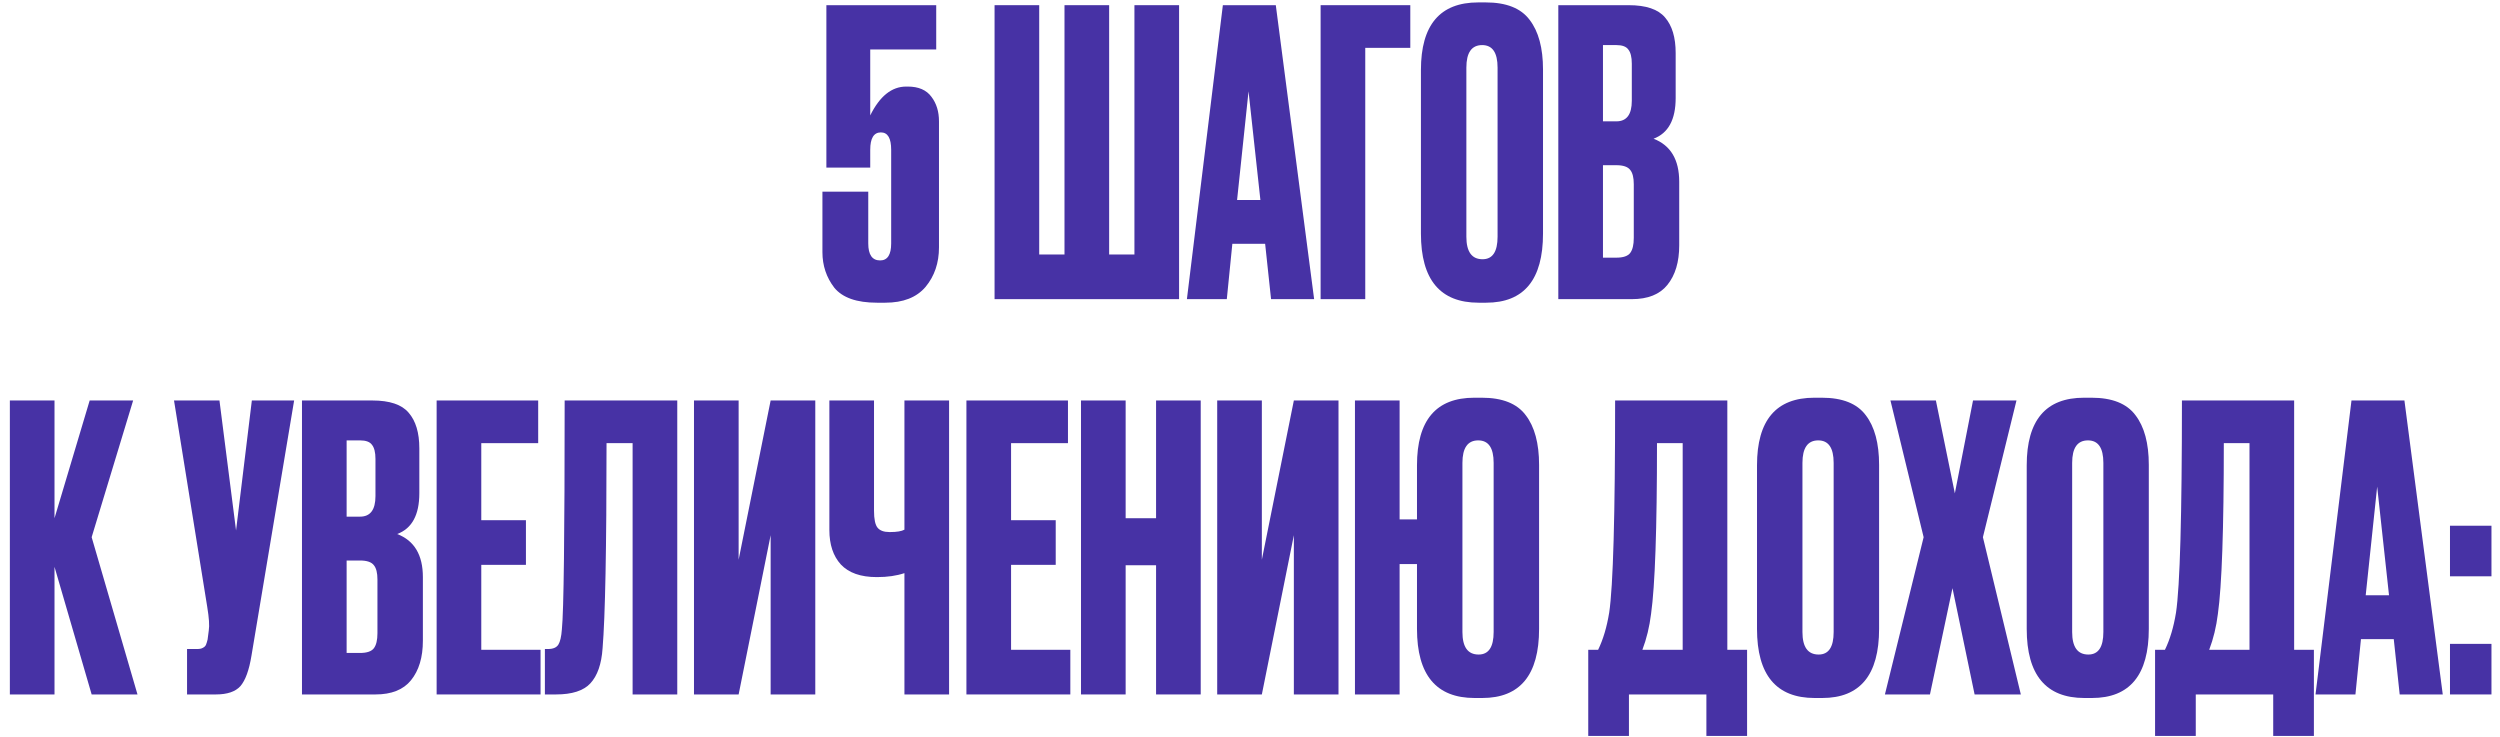
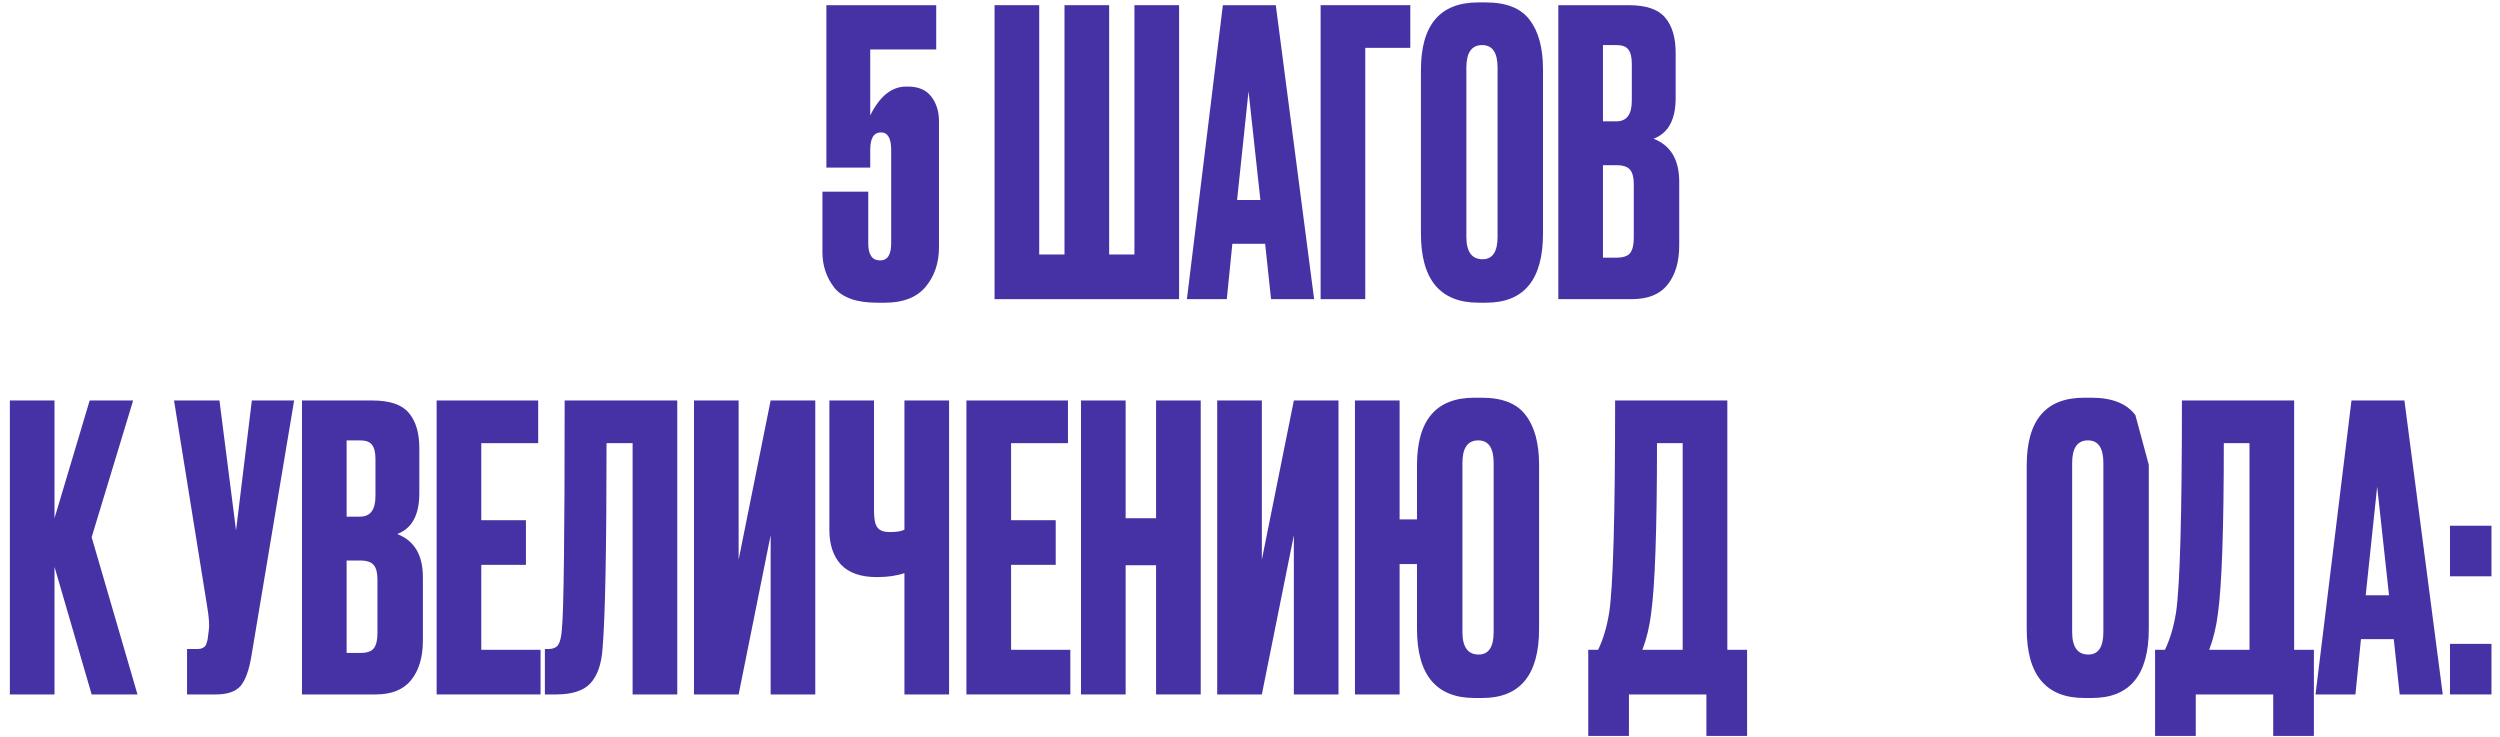
<svg xmlns="http://www.w3.org/2000/svg" width="234" height="69" viewBox="0 0 234 69" fill="none">
  <path d="M81.454 15.685H77.349V0.485H87.63V4.627H81.454V10.803C82.342 9.003 83.464 8.103 84.82 8.103H84.968C85.978 8.103 86.718 8.424 87.186 9.065C87.655 9.681 87.889 10.445 87.889 11.358V23.155C87.889 24.61 87.47 25.843 86.632 26.854C85.793 27.84 84.536 28.333 82.859 28.333H82.083C80.184 28.333 78.853 27.864 78.089 26.927C77.349 25.966 76.979 24.857 76.979 23.599V17.941H81.269V22.785C81.269 23.846 81.639 24.376 82.379 24.376C83.069 24.376 83.414 23.846 83.414 22.785V14.021C83.414 12.936 83.094 12.393 82.453 12.393C81.787 12.393 81.454 12.936 81.454 14.021V15.685Z" fill="#4732A5" />
  <path d="M93.091 28V0.485H97.27V23.821H99.637V0.485H103.816V23.821H106.183V0.485H110.362V28H93.091Z" fill="#4732A5" />
  <path d="M118.971 28L118.417 22.822H115.347L114.829 28H111.094L114.46 0.485H119.415L123.003 28H118.971ZM116.863 8.547L115.791 18.717H117.973L116.863 8.547Z" fill="#4732A5" />
  <path d="M123.609 28V0.485H132.004V4.479H127.788V28H123.609Z" fill="#4732A5" />
  <path d="M144.426 6.513V21.861C144.426 26.175 142.651 28.333 139.101 28.333H138.398C134.798 28.333 132.999 26.175 132.999 21.861V6.55C132.999 2.334 134.786 0.226 138.361 0.226H139.064C140.987 0.226 142.355 0.768 143.169 1.853C144.007 2.938 144.426 4.491 144.426 6.513ZM140.173 22.157V6.328C140.173 4.923 139.692 4.22 138.731 4.22C137.745 4.22 137.252 4.923 137.252 6.328V22.157C137.252 23.562 137.757 24.265 138.768 24.265C139.705 24.265 140.173 23.562 140.173 22.157Z" fill="#4732A5" />
  <path d="M145.858 28V0.485H152.441C154.069 0.485 155.203 0.867 155.844 1.631C156.51 2.396 156.842 3.505 156.842 4.96V9.176C156.842 11.197 156.152 12.467 154.771 12.985C156.374 13.601 157.175 14.945 157.175 17.016V22.97C157.175 24.524 156.805 25.756 156.066 26.669C155.351 27.556 154.241 28 152.737 28H145.858ZM151.295 15.463H150.038V24.117H151.295C151.936 24.117 152.367 23.969 152.589 23.673C152.811 23.377 152.922 22.909 152.922 22.268V17.238C152.922 16.622 152.811 16.178 152.589 15.907C152.367 15.611 151.936 15.463 151.295 15.463ZM151.295 4.22H150.038V11.358H151.295C152.256 11.358 152.737 10.717 152.737 9.435V5.958C152.737 5.342 152.626 4.898 152.404 4.627C152.207 4.356 151.837 4.22 151.295 4.22Z" fill="#4732A5" />
  <path d="M8.579 65L5.102 53.055V65H0.923V37.485H5.102V48.506L8.394 37.485H12.462L8.579 50.281L12.869 65H8.579Z" fill="#4732A5" />
  <path d="M27.531 37.485L23.537 61.376C23.315 62.732 22.97 63.681 22.501 64.223C22.033 64.741 21.268 65 20.208 65H17.508V60.747H18.47C18.692 60.747 18.864 60.71 18.988 60.636C19.136 60.562 19.234 60.464 19.284 60.34C19.333 60.217 19.382 60.057 19.431 59.859L19.542 59.009C19.616 58.565 19.567 57.825 19.395 56.79L16.288 37.485H20.541L22.094 49.652L23.573 37.485H27.531Z" fill="#4732A5" />
  <path d="M28.265 65V37.485H34.848C36.475 37.485 37.609 37.867 38.25 38.631C38.916 39.396 39.249 40.505 39.249 41.96V46.176C39.249 48.197 38.558 49.467 37.178 49.985C38.78 50.601 39.582 51.945 39.582 54.016V59.97C39.582 61.524 39.212 62.756 38.472 63.669C37.757 64.556 36.648 65 35.144 65H28.265ZM33.701 52.463H32.444V61.117H33.701C34.342 61.117 34.774 60.969 34.996 60.673C35.218 60.377 35.329 59.909 35.329 59.268V54.238C35.329 53.622 35.218 53.178 34.996 52.907C34.774 52.611 34.342 52.463 33.701 52.463ZM33.701 41.22H32.444V48.358H33.701C34.663 48.358 35.144 47.717 35.144 46.435V42.958C35.144 42.342 35.033 41.898 34.811 41.627C34.614 41.356 34.244 41.22 33.701 41.22Z" fill="#4732A5" />
  <path d="M40.869 37.485H50.374V41.479H45.048V48.691H49.227V52.87H45.048V60.821H50.596V65H40.869V37.485Z" fill="#4732A5" />
  <path d="M59.212 65V41.479H56.772C56.772 51.316 56.648 57.714 56.402 60.673C56.303 62.152 55.921 63.249 55.255 63.965C54.614 64.655 53.542 65 52.038 65H51.002V60.747H51.298C51.767 60.747 52.087 60.611 52.26 60.34C52.432 60.069 52.543 59.588 52.593 58.898C52.765 57.246 52.852 50.108 52.852 37.485H63.392V65H59.212Z" fill="#4732A5" />
  <path d="M72.132 65V50.096L69.136 65H64.957V37.485H69.136V52.389L72.132 37.485H76.311V65H72.132Z" fill="#4732A5" />
  <path d="M84.655 65V53.646C83.915 53.893 83.065 54.016 82.103 54.016H82.066C80.562 54.016 79.441 53.622 78.701 52.833C77.986 52.044 77.629 50.971 77.629 49.615V37.485H81.808V47.803C81.808 48.592 81.918 49.122 82.14 49.393C82.362 49.664 82.732 49.8 83.25 49.8H83.324C83.94 49.8 84.384 49.726 84.655 49.578V37.485H88.834V65H84.655Z" fill="#4732A5" />
  <path d="M90.457 37.485H99.961V41.479H94.636V48.691H98.815V52.87H94.636V60.821H100.183V65H90.457V37.485Z" fill="#4732A5" />
  <path d="M105.36 52.907V65H101.181V37.485H105.36V48.506H108.208V37.485H112.387V65H108.208V52.907H105.36Z" fill="#4732A5" />
  <path d="M121.105 65V50.096L118.109 65H113.93V37.485H118.109V52.389L121.105 37.485H125.284V65H121.105Z" fill="#4732A5" />
  <path d="M144.058 43.513V58.861C144.058 63.175 142.282 65.333 138.732 65.333H138.029C134.43 65.333 132.63 63.175 132.63 58.861V52.796H131.003V65H126.824V37.485H131.003V48.617H132.63V43.55C132.63 39.334 134.417 37.226 137.992 37.226H138.695C140.618 37.226 141.987 37.768 142.8 38.853C143.638 39.938 144.058 41.491 144.058 43.513ZM139.805 59.157V43.328C139.805 41.923 139.324 41.22 138.362 41.22C137.376 41.22 136.883 41.923 136.883 43.328V59.157C136.883 60.562 137.388 61.265 138.399 61.265C139.336 61.265 139.805 60.562 139.805 59.157Z" fill="#4732A5" />
  <path d="M159.718 68.883V65H152.469V68.883H148.66V60.821H149.584C150.053 59.859 150.398 58.701 150.62 57.345C150.99 54.879 151.175 48.259 151.175 37.485H161.678V60.821H163.527V68.883H159.718ZM154.54 57.456C154.392 58.664 154.121 59.785 153.727 60.821H157.499V41.479H155.095C155.095 49.517 154.91 54.842 154.54 57.456Z" fill="#4732A5" />
-   <path d="M175.883 43.513V58.861C175.883 63.175 174.108 65.333 170.558 65.333H169.855C166.255 65.333 164.456 63.175 164.456 58.861V43.55C164.456 39.334 166.243 37.226 169.818 37.226H170.521C172.444 37.226 173.812 37.768 174.626 38.853C175.464 39.938 175.883 41.491 175.883 43.513ZM171.63 59.157V43.328C171.63 41.923 171.149 41.22 170.188 41.22C169.202 41.22 168.709 41.923 168.709 43.328V59.157C168.709 60.562 169.214 61.265 170.225 61.265C171.162 61.265 171.63 60.562 171.63 59.157Z" fill="#4732A5" />
-   <path d="M180.052 50.281L176.946 37.485H181.199L182.974 46.176L184.675 37.485H188.743L185.6 50.281L189.15 65H184.823L182.752 55.052L180.644 65H176.428L180.052 50.281Z" fill="#4732A5" />
-   <path d="M201.128 43.513V58.861C201.128 63.175 199.353 65.333 195.803 65.333H195.1C191.501 65.333 189.701 63.175 189.701 58.861V43.55C189.701 39.334 191.488 37.226 195.063 37.226H195.766C197.689 37.226 199.057 37.768 199.871 38.853C200.709 39.938 201.128 41.491 201.128 43.513ZM196.875 59.157V43.328C196.875 41.923 196.395 41.22 195.433 41.22C194.447 41.22 193.954 41.923 193.954 43.328V59.157C193.954 60.562 194.459 61.265 195.47 61.265C196.407 61.265 196.875 60.562 196.875 59.157Z" fill="#4732A5" />
+   <path d="M201.128 43.513V58.861C201.128 63.175 199.353 65.333 195.803 65.333H195.1C191.501 65.333 189.701 63.175 189.701 58.861V43.55C189.701 39.334 191.488 37.226 195.063 37.226H195.766C197.689 37.226 199.057 37.768 199.871 38.853ZM196.875 59.157V43.328C196.875 41.923 196.395 41.22 195.433 41.22C194.447 41.22 193.954 41.923 193.954 43.328V59.157C193.954 60.562 194.459 61.265 195.47 61.265C196.407 61.265 196.875 60.562 196.875 59.157Z" fill="#4732A5" />
  <path d="M212.772 68.883V65H205.524V68.883H201.714V60.821H202.639C203.107 59.859 203.452 58.701 203.674 57.345C204.044 54.879 204.229 48.259 204.229 37.485H214.732V60.821H216.581V68.883H212.772ZM207.595 57.456C207.447 58.664 207.175 59.785 206.781 60.821H210.553V41.479H208.149C208.149 49.517 207.964 54.842 207.595 57.456Z" fill="#4732A5" />
  <path d="M224.611 65L224.056 59.822H220.986L220.469 65H216.733L220.099 37.485H225.054L228.642 65H224.611ZM222.503 45.547L221.43 55.717H223.612L222.503 45.547Z" fill="#4732A5" />
  <path d="M233.201 60.266V65H229.318V60.266H233.201ZM233.201 49.208V53.942H229.318V49.208H233.201Z" fill="#4732A5" />
</svg>